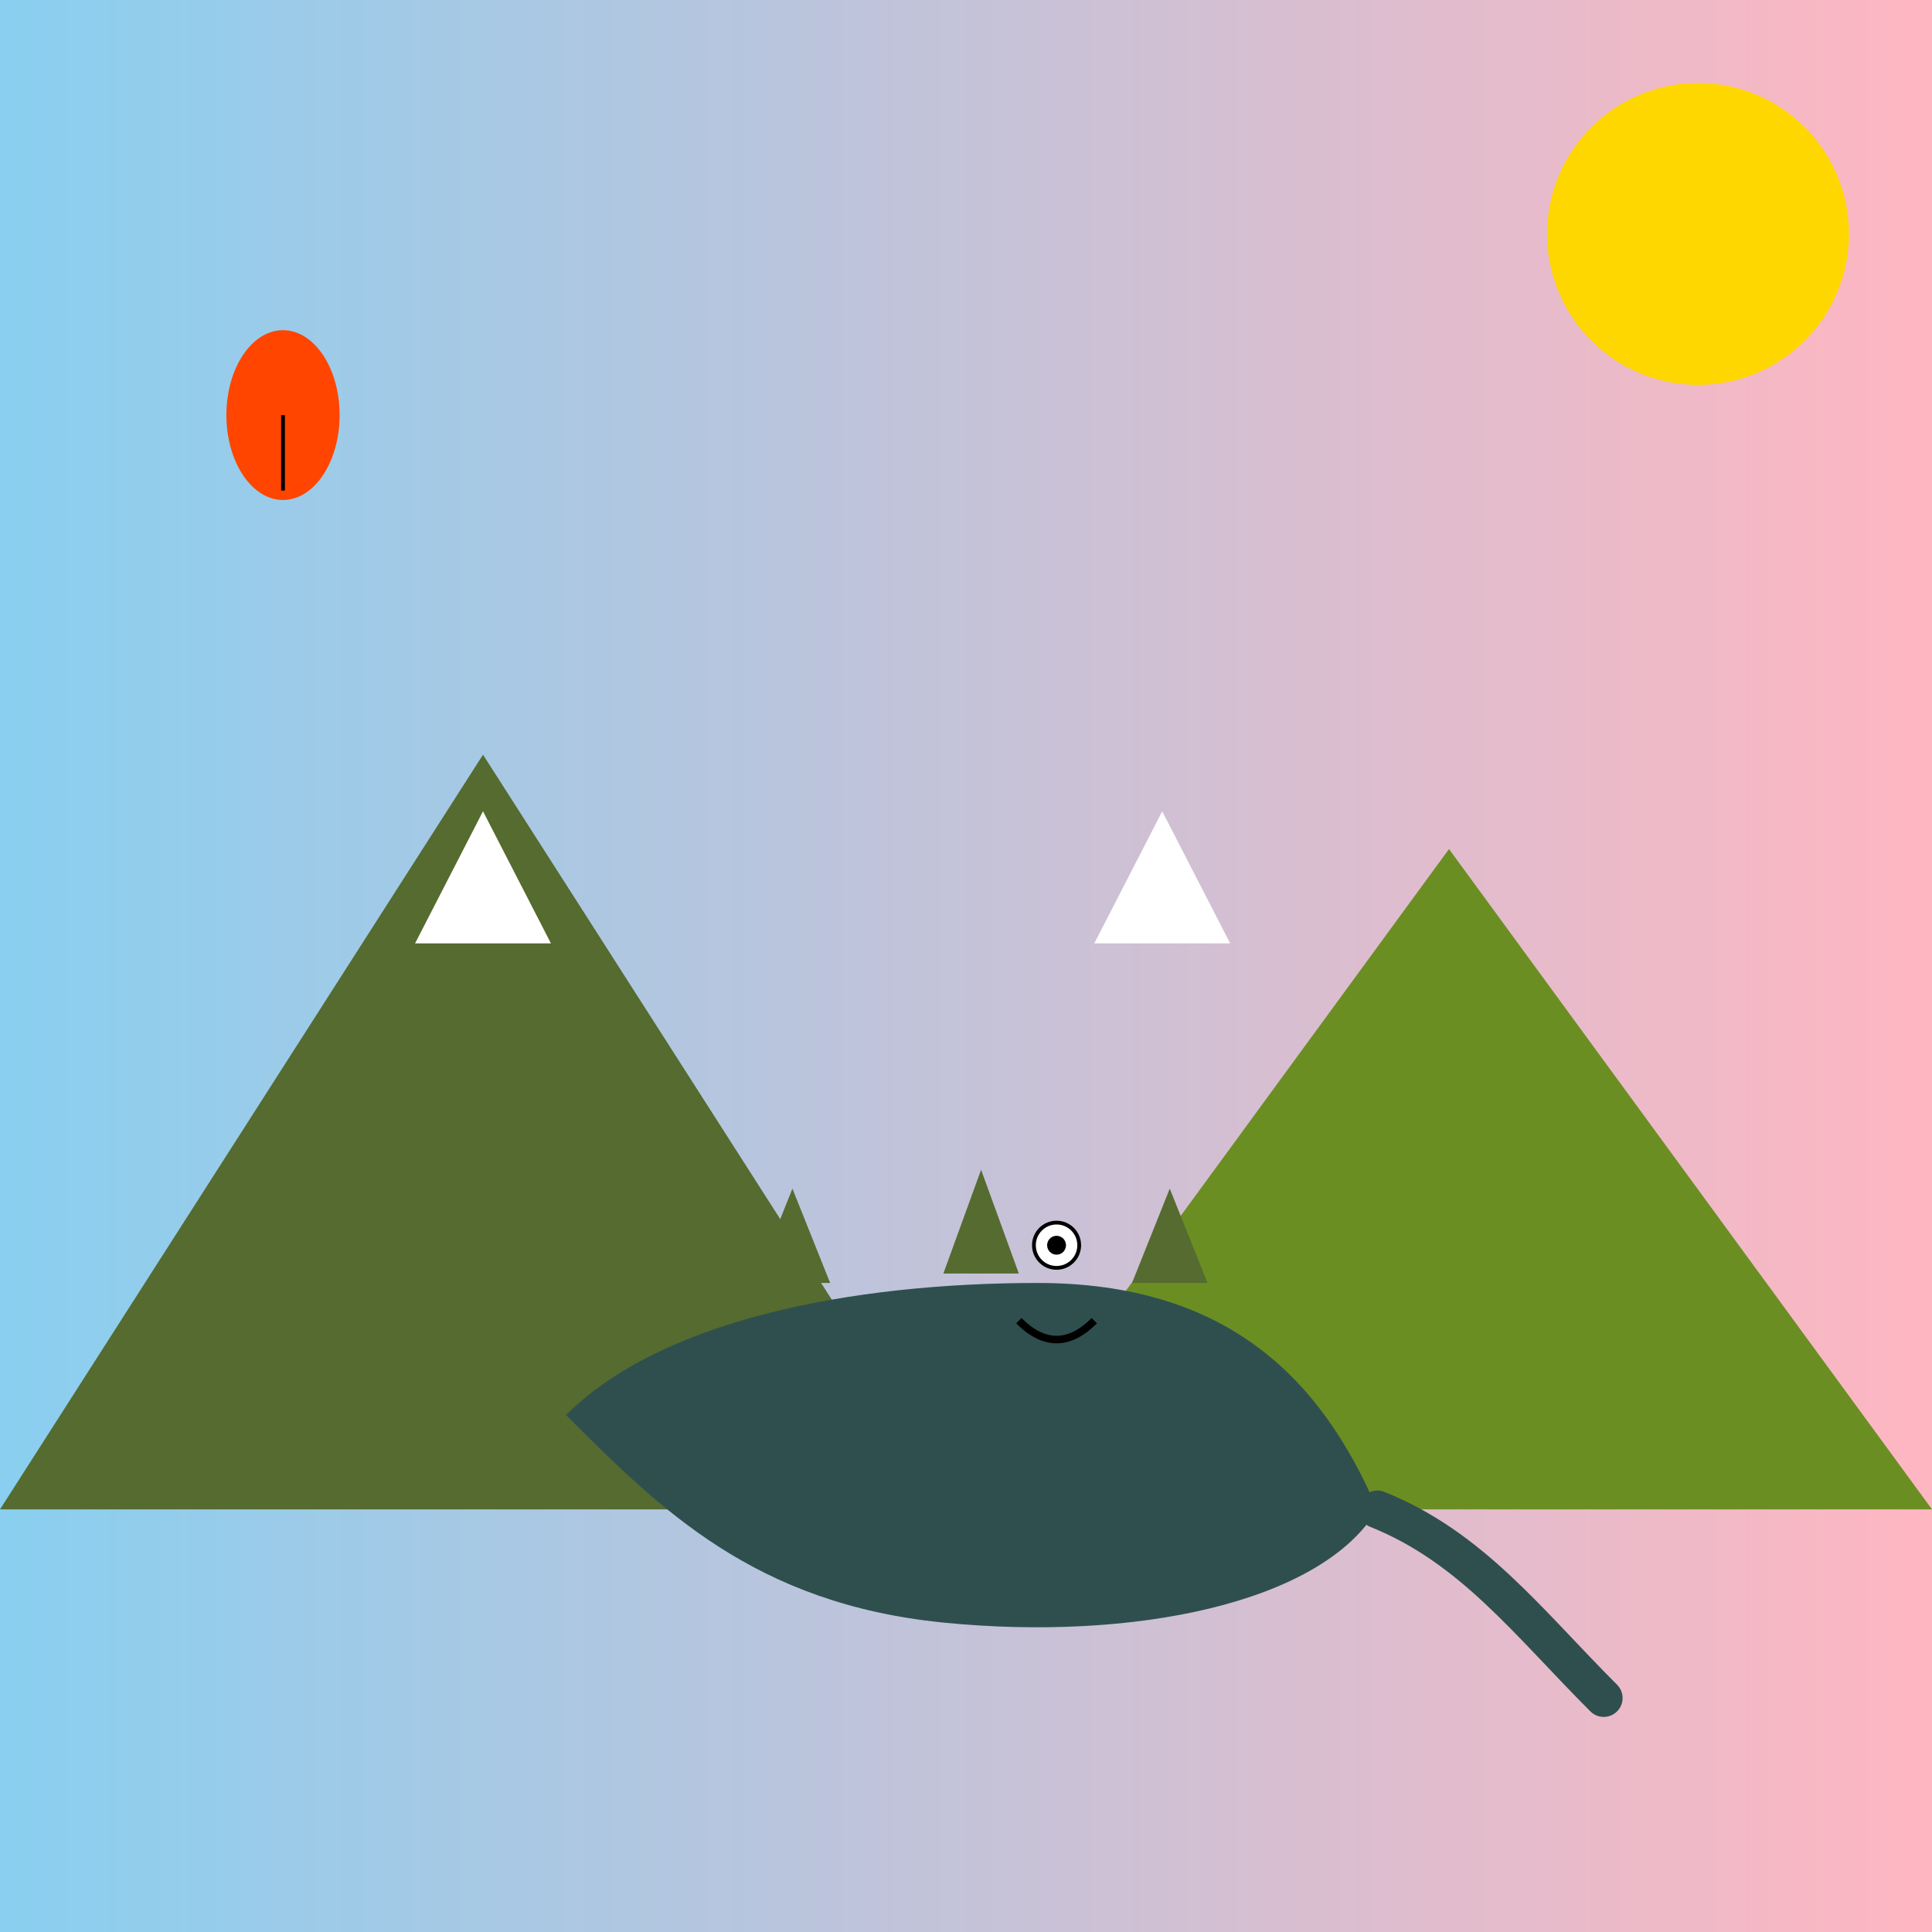
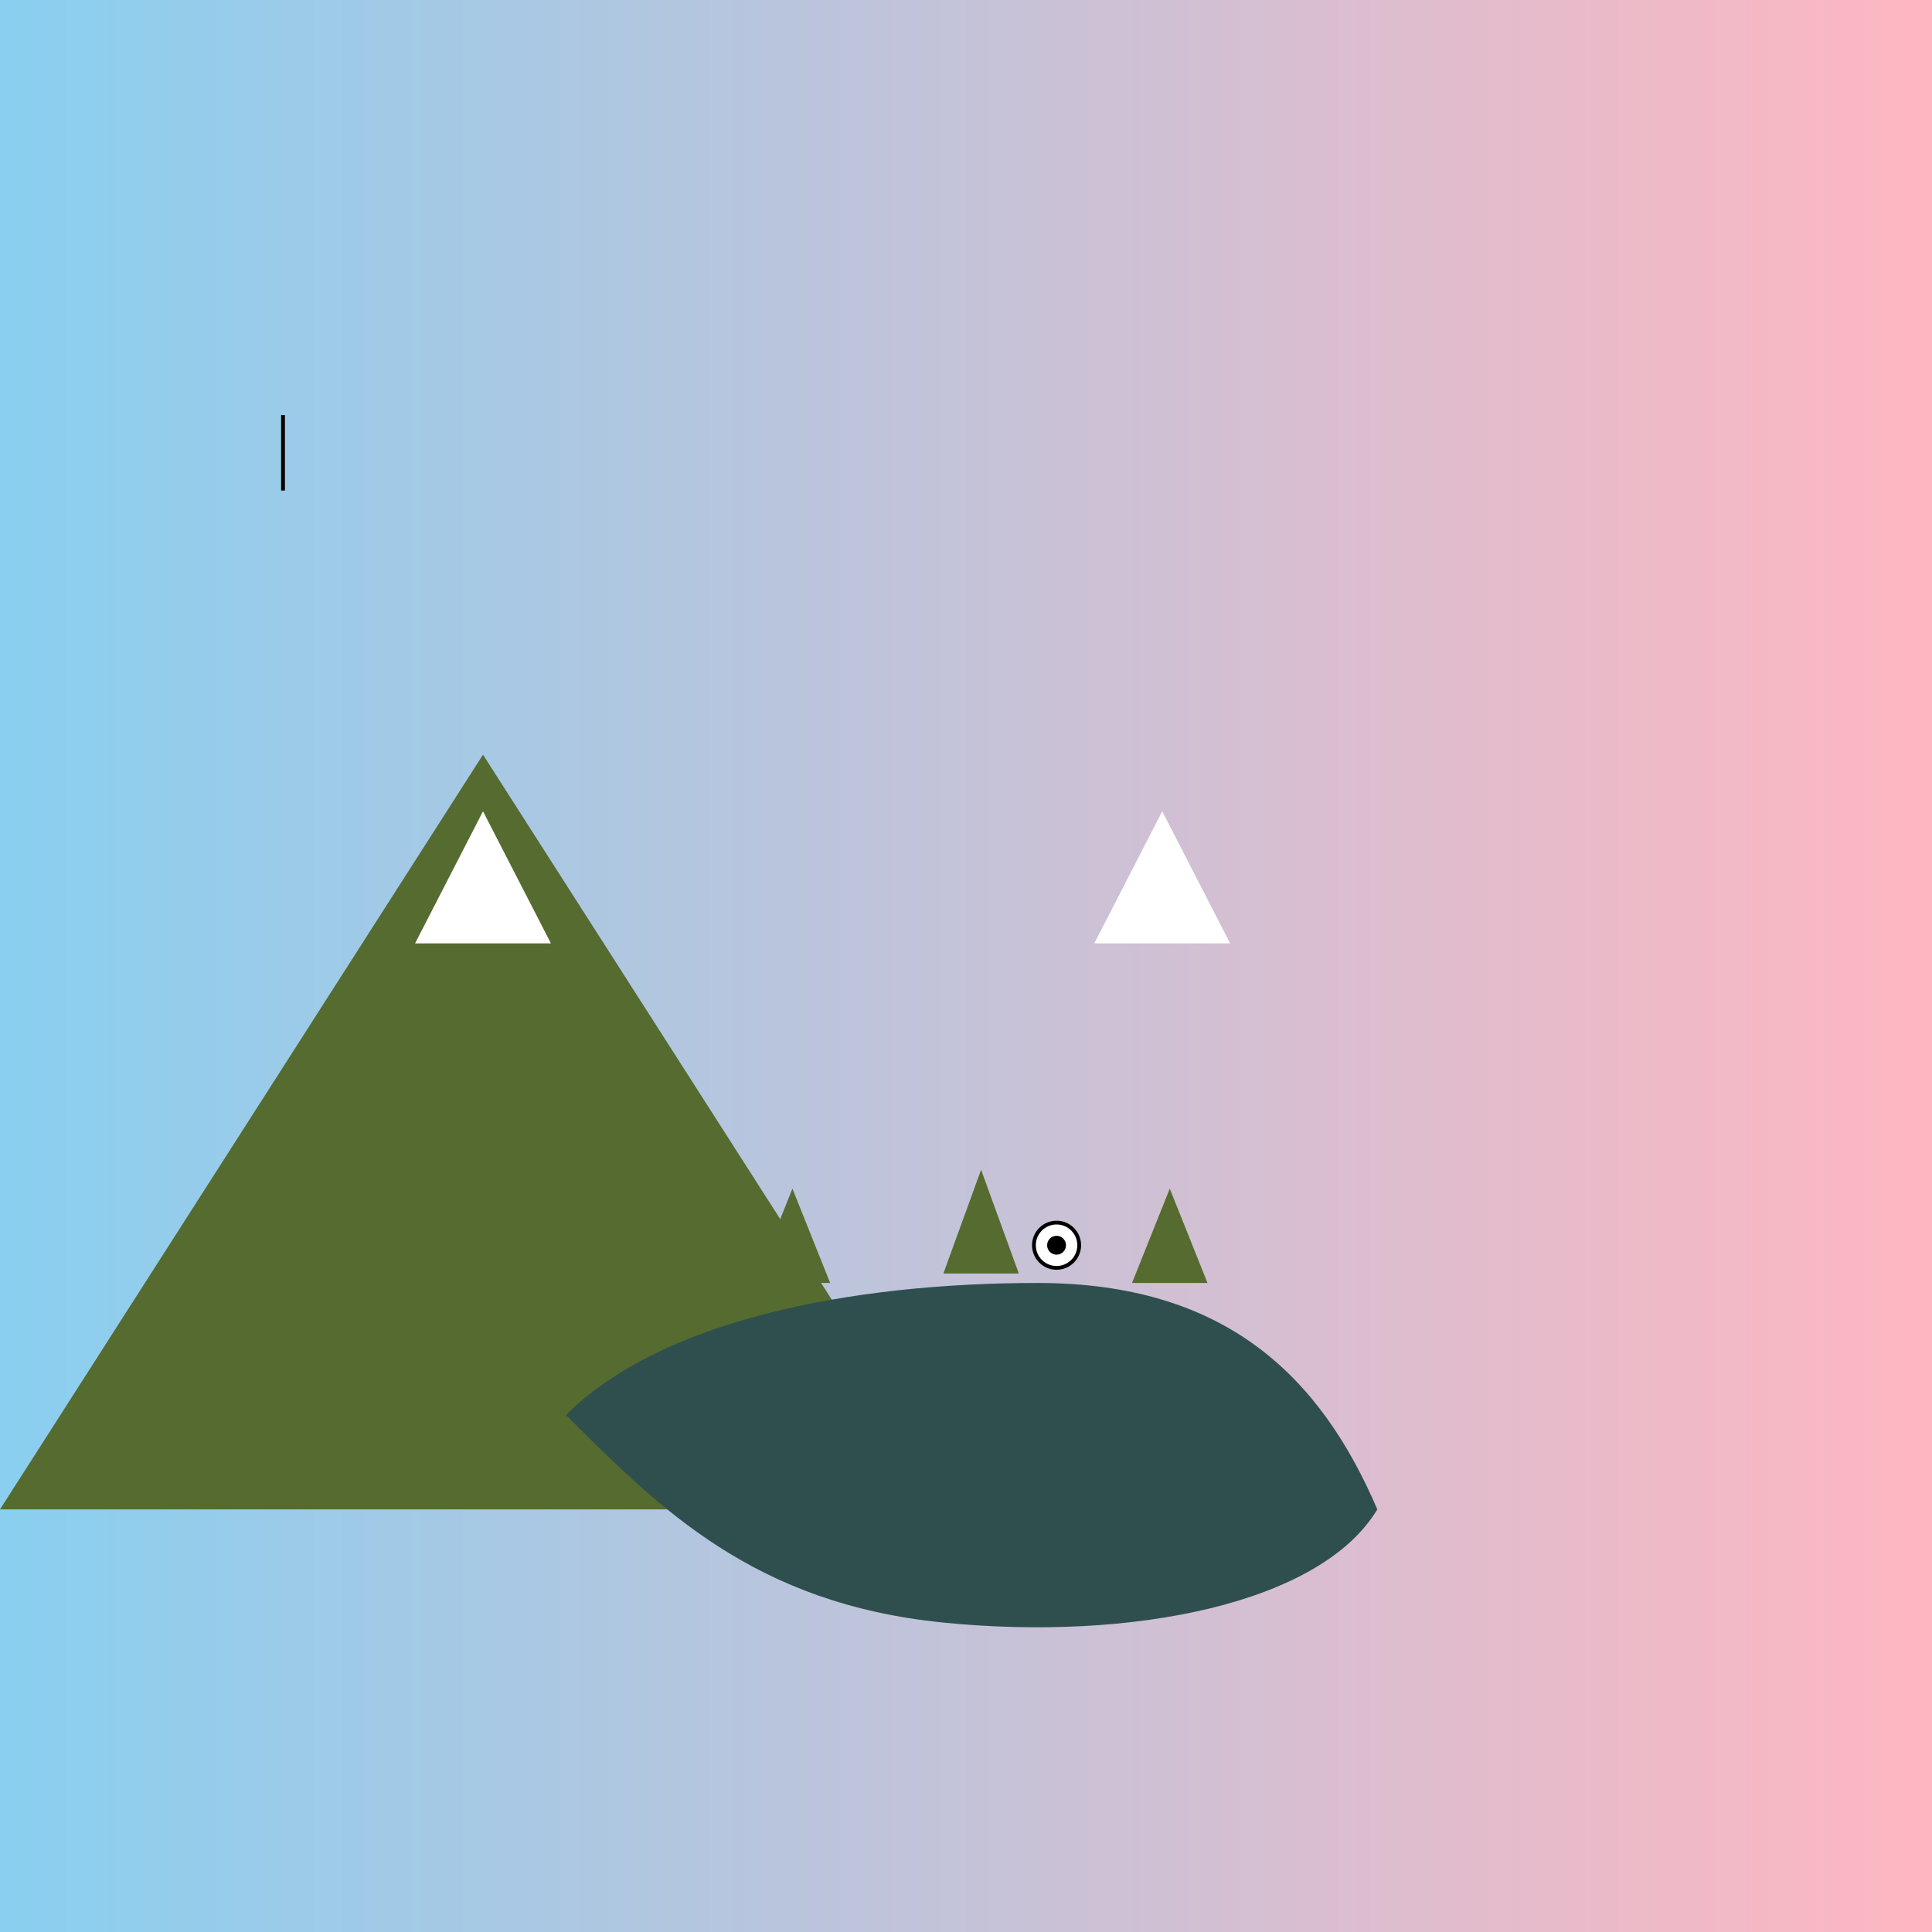
<svg xmlns="http://www.w3.org/2000/svg" viewBox="0 0 1024 1024">
  <rect x="0" y="0" width="1024" height="1024" fill="#333333" stroke="none" />
  <title>Godzilla Meets Ni Hao Kai Lan</title>
  <desc>When 1975 Godzilla bumps into Ni Hao Kai Lan, mountains giggle and a red lantern lights up the playful chaos!</desc>
  <defs>
    <linearGradient id="gradient_bg_1">
      <stop offset="0%" stop-color="#89CFF0" />
      <stop offset="100%" stop-color="#FFB6C1" />
    </linearGradient>
  </defs>
  <rect id="bg_rect_1" class="background" x="0" y="0" width="1024" height="1024" fill="url(#gradient_bg_1)" />
-   <circle id="sun_1" class="sun" cx="900" cy="124" r="80" fill="#FFD700" />
  <polygon id="mountain_1" class="mountain" points="0,800 256,400 512,800" fill="#556B2F" />
-   <polygon id="mountain_2" class="mountain" points="512,800 768,450 1024,800" fill="#6B8E23" />
  <polygon id="mountain_snow_1" class="mountain" points="220,500 256,430 292,500" fill="#FFFFFF" />
  <polygon id="mountain_snow_2" class="mountain" points="580,500 616,430 652,500" fill="#FFFFFF" />
-   <ellipse id="lantern_1" class="lantern" cx="150" cy="220" rx="30" ry="45" fill="#FF4500" />
  <line id="lantern_string_1" class="lantern" x1="150" y1="220" x2="150" y2="260" stroke="black" stroke-width="2" />
  <path id="godzilla_body" class="godzilla" d="M300,750 C350,700 450,680 550,680 C650,680 700,730 730,800 C700,850 600,870 500,860 C400,850 350,800 300,750 Z" fill="#2F4F4F" />
  <polygon id="spike_1" class="spike" points="400,680 420,630 440,680" fill="#556B2F" />
  <polygon id="spike_2" class="spike" points="500,675 520,620 540,675" fill="#556B2F" />
  <polygon id="spike_3" class="spike" points="600,680 620,630 640,680" fill="#556B2F" />
  <circle id="godzilla_eye" class="godzilla-eye" cx="560" cy="660" r="12" fill="white" stroke="black" stroke-width="2" />
  <circle id="godzilla_pupil" class="godzilla-eye" cx="560" cy="660" r="5" fill="black" />
-   <path id="godzilla_mouth" class="godzilla" d="M540,700 Q560,720 580,700" fill="none" stroke="black" stroke-width="4" />
  <path id="godzilla_arm_left" class="godzilla" d="M420,800 Q400,770 380,780" fill="none" stroke="#2F4F4F" stroke-width="15" stroke-linecap="round" />
  <path id="godzilla_arm_right" class="godzilla" d="M600,800 Q620,770 640,780" fill="none" stroke="#2F4F4F" stroke-width="15" stroke-linecap="round" />
-   <path id="godzilla_tail" class="godzilla" d="M730,800 C780,820 810,860 850,900" fill="none" stroke="#2F4F4F" stroke-width="20" stroke-linecap="round" />
</svg>